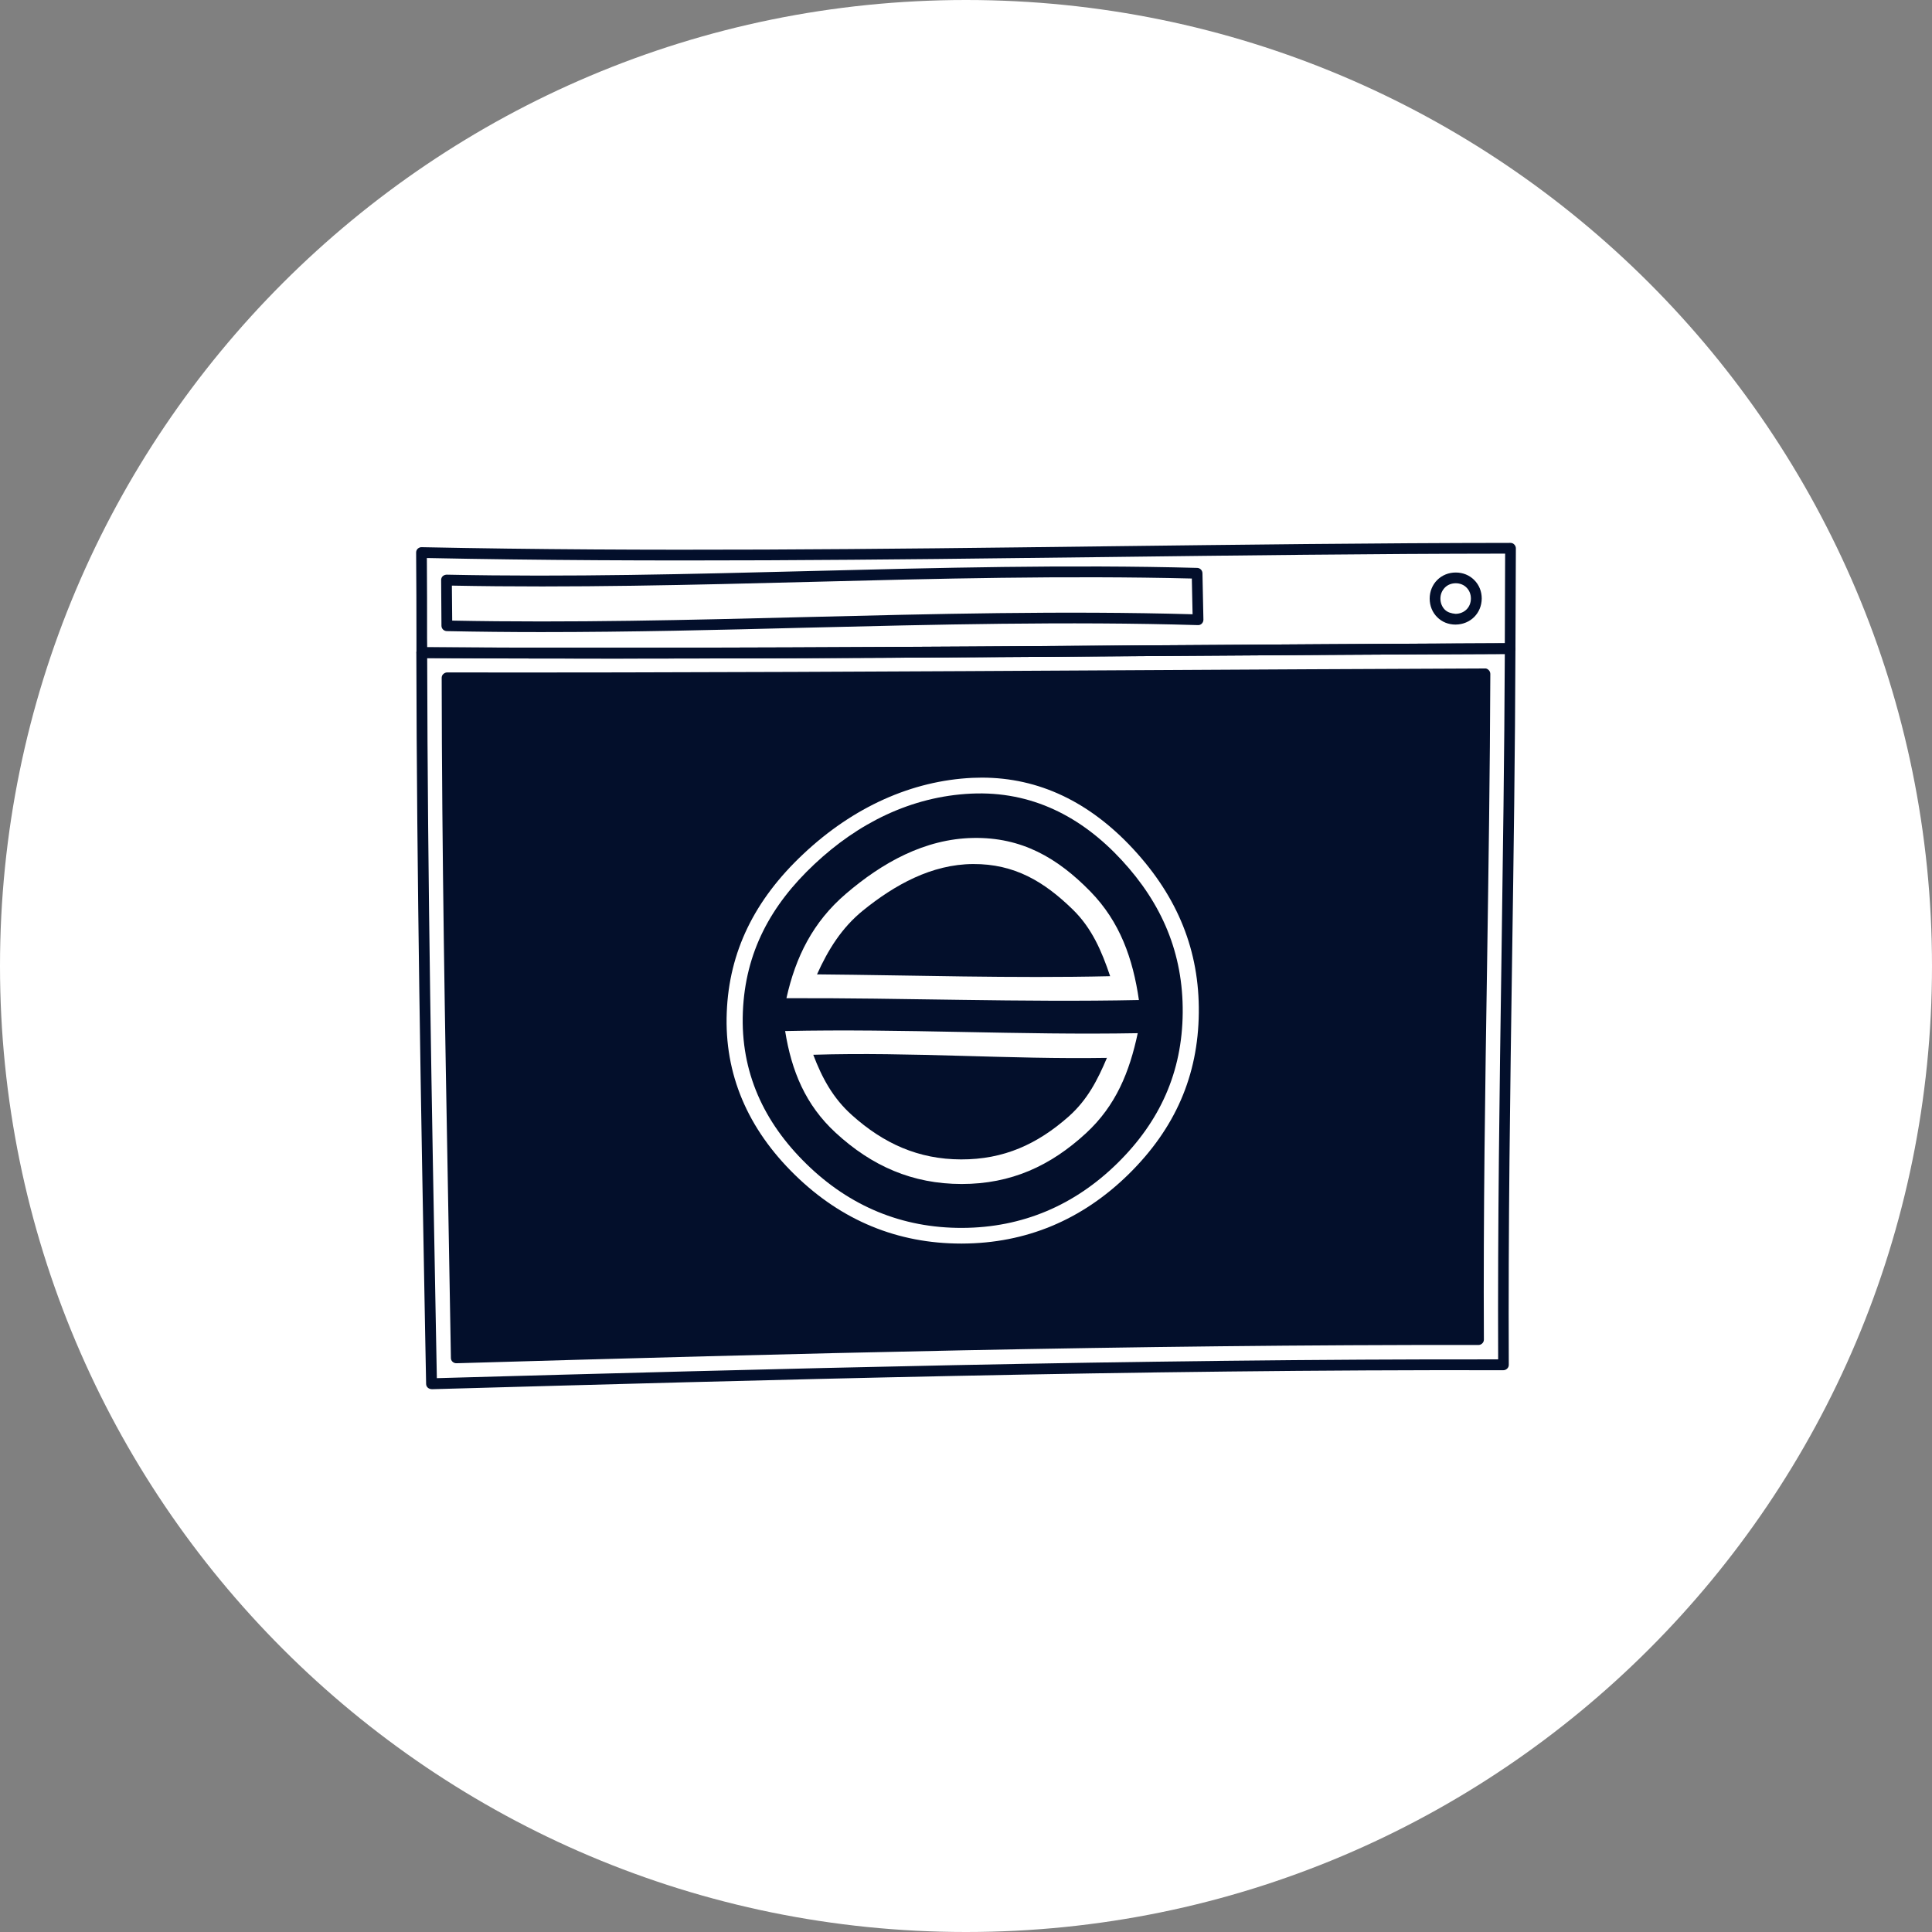
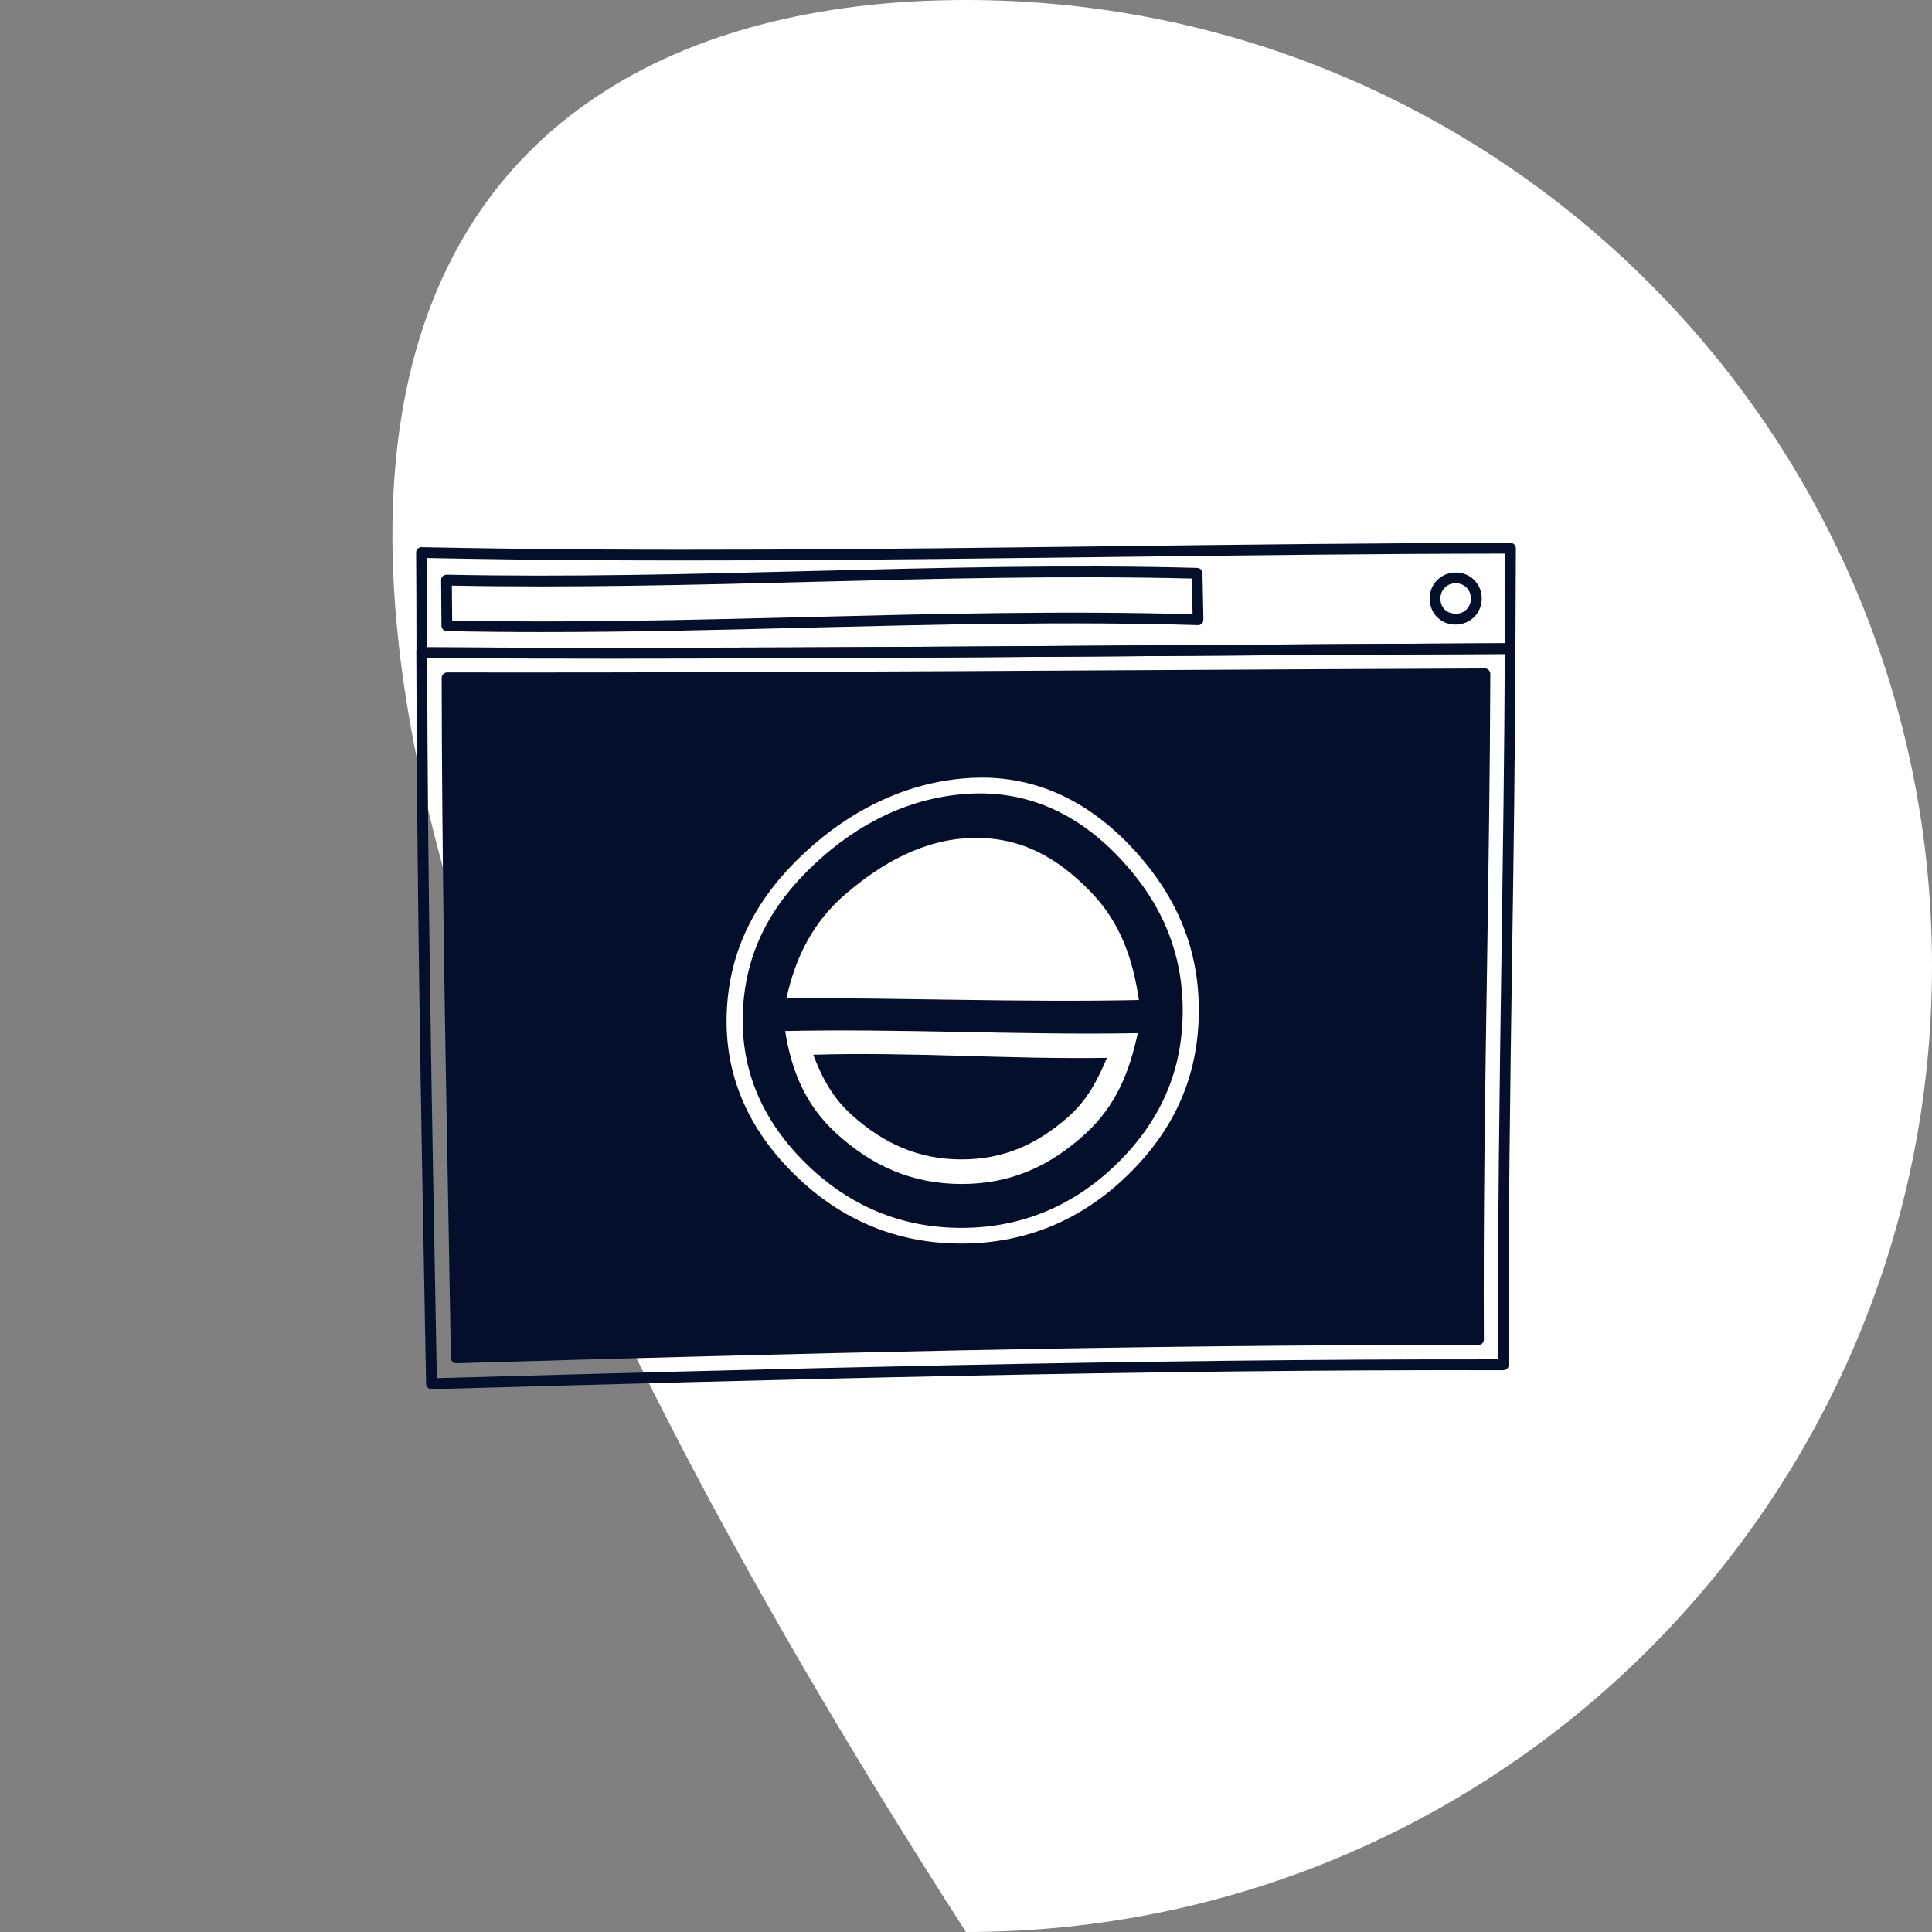
<svg xmlns="http://www.w3.org/2000/svg" version="1.1" id="Layer_1" x="0px" y="0px" viewBox="0 0 180 180" style="enable-background:new 0 0 180 180;" xml:space="preserve">
  <rect x="0" y="0" width="180" height="180" fill="#808080" stroke="none" />
  <style type="text/css">
	.st0{fill:#FFFFFF;}
	.st1{fill:#030F2B;}
</style>
-   <path class="st0" d="M90,180L90,180c-49.71,0-90-40.29-90-90v0C0,40.29,40.29,0,90,0h0c49.71,0,90,40.29,90,90v0  C180,139.71,139.71,180,90,180z" />
+   <path class="st0" d="M90,180L90,180v0C0,40.29,40.29,0,90,0h0c49.71,0,90,40.29,90,90v0  C180,139.71,139.71,180,90,180z" />
  <g>
    <g>
      <path class="st1" d="M56.98,61.36c-5.91,0-11.81-0.01-17.68-0.05c-0.27,0-0.5-0.22-0.5-0.5l0-1.36c0-2.66-0.01-5.31-0.03-7.97    c0-0.14,0.05-0.26,0.15-0.36c0.1-0.09,0.24-0.15,0.36-0.14c21.2,0.44,42.76,0.18,63.62-0.08c12.4-0.15,25.22-0.31,37.83-0.32l0,0    c0.13,0,0.26,0.05,0.35,0.15c0.09,0.09,0.15,0.22,0.15,0.35l-0.04,9.35c0,0.27-0.22,0.5-0.5,0.5c-11.34,0.04-22.67,0.12-33.99,0.2    C90.39,61.24,73.66,61.36,56.98,61.36z M39.8,60.31c22.31,0.12,44.98-0.03,66.9-0.18c11.16-0.08,22.33-0.15,33.5-0.2l0.03-8.35    c-12.45,0.01-25.09,0.17-37.32,0.32c-20.69,0.25-42.08,0.52-63.14,0.09c0.02,2.49,0.02,4.97,0.02,7.46L39.8,60.31z" />
      <path class="st1" d="M40.2,129.42c-0.13,0-0.25-0.05-0.35-0.14c-0.1-0.09-0.15-0.22-0.15-0.35l-0.1-5.28    c-0.38-20.59-0.77-41.88-0.81-62.84c0-0.13,0.05-0.26,0.15-0.36c0.09-0.09,0.19-0.16,0.36-0.15c22.87,0.13,46.11-0.03,68.58-0.18    c10.93-0.07,21.87-0.15,32.81-0.19c0,0,0,0,0,0c0.13,0,0.26,0.05,0.35,0.15s0.15,0.22,0.15,0.36c-0.03,9.59-0.17,19.33-0.31,28.76    c-0.18,12.44-0.37,25.3-0.31,37.96c0,0.13-0.05,0.26-0.15,0.35c-0.09,0.09-0.22,0.15-0.35,0.15h0    c-34.1-0.08-69.03,0.91-99.86,1.77C40.21,129.42,40.21,129.42,40.2,129.42z M39.8,61.31c0.04,20.79,0.43,41.9,0.81,62.32    l0.09,4.77c30.56-0.85,65.13-1.8,98.88-1.75c-0.05-12.5,0.13-25.19,0.31-37.47c0.13-9.26,0.27-18.82,0.31-28.25    c-10.77,0.04-21.54,0.12-32.3,0.19C85.58,61.28,62.51,61.44,39.8,61.31z" />
      <path class="st1" d="M135.6,58.19c-0.65,0-1.25-0.24-1.69-0.68c-0.46-0.45-0.71-1.07-0.71-1.74c0-0.66,0.25-1.28,0.7-1.73    s1.06-0.7,1.73-0.7c0,0,0,0,0,0c0.67,0,1.28,0.25,1.73,0.71c0.45,0.45,0.69,1.06,0.69,1.71l-0.5,0l0.5,0    c-0.01,1.37-1.05,2.41-2.42,2.43C135.62,58.19,135.61,58.19,135.6,58.19z M135.63,54.34c-0.39,0-0.76,0.14-1.02,0.41    s-0.41,0.62-0.41,1.02c0,0.4,0.15,0.77,0.41,1.03c0.26,0.26,0.61,0.35,1,0.39c0.83-0.01,1.43-0.61,1.43-1.43    c0-0.39-0.14-0.75-0.4-1.01C136.39,54.49,136.03,54.34,135.63,54.34C135.63,54.34,135.63,54.34,135.63,54.34z" />
      <path class="st1" d="M50.42,58.89c-2.94,0-5.88-0.03-8.8-0.09c-0.27-0.01-0.49-0.23-0.49-0.5l-0.03-4.26    c0-0.14,0.05-0.27,0.15-0.36c0.1-0.09,0.22-0.13,0.36-0.14c11.34,0.24,22.85-0.06,33.99-0.34c11.77-0.3,23.95-0.61,35.94-0.29    c0.27,0.01,0.48,0.22,0.49,0.49c0.02,0.96,0.04,1.93,0.06,2.89l0.03,1.44c0,0.14-0.05,0.27-0.15,0.37s-0.23,0.15-0.37,0.14    c-12.16-0.36-24.52-0.05-36.48,0.24C67.02,58.69,58.71,58.89,50.42,58.89z M42.13,57.82c11,0.22,22.17-0.06,32.97-0.33    c11.8-0.29,24-0.6,36.01-0.26l-0.02-0.92c-0.02-0.8-0.03-1.61-0.05-2.41c-11.81-0.29-23.81,0.01-35.41,0.31    c-10.98,0.28-22.33,0.57-33.53,0.35L42.13,57.82z" />
      <g>
        <path class="st1" d="M41.65,63.15c0.02,21.13,0.51,42.23,0.86,63.36c31.7-0.92,63.51-1.75,95.22-1.7     c-0.1-20.68,0.54-41.35,0.61-62.03C106.09,62.91,73.89,63.19,41.65,63.15z M105.5,109.76c-4.36,4.28-9.69,6.58-15.86,6.6     c-6.17,0.02-11.51-2.23-15.91-6.51c-4.39-4.28-6.77-9.43-6.53-15.55c0.24-6.12,2.86-10.94,7.31-15.12s9.88-6.93,16.05-7.22     c6.17-0.29,11.27,2.35,15.39,6.8c4.12,4.45,6.29,9.52,6.23,15.6C112.13,100.45,109.86,105.48,105.5,109.76z" />
        <path class="st1" d="M42.51,127.01c-0.13,0-0.25-0.05-0.35-0.14c-0.1-0.09-0.15-0.22-0.15-0.35c-0.08-4.92-0.17-9.85-0.26-14.77     c-0.29-15.92-0.58-32.38-0.6-48.6c0-0.13,0.05-0.26,0.15-0.35s0.22-0.15,0.35-0.15h0c21.42,0.03,43.18-0.09,64.23-0.21     c10.82-0.06,21.63-0.12,32.46-0.16c0.13-0.02,0.26,0.05,0.36,0.15c0.09,0.09,0.15,0.22,0.15,0.36     c-0.03,8.99-0.17,18.13-0.3,26.96c-0.18,11.49-0.36,23.37-0.3,35.06c0,0.13-0.05,0.26-0.15,0.35c-0.09,0.09-0.22,0.15-0.35,0.15     c0,0,0,0,0,0c-32.04-0.05-64.61,0.81-95.2,1.7C42.52,127.01,42.52,127.01,42.51,127.01z M42.15,63.65     c0.02,16.04,0.32,32.33,0.6,48.08c0.09,4.75,0.17,9.51,0.25,14.26c29.67-0.86,61.18-1.69,92.29-1.69c0.65,0,1.29,0,1.94,0     c-0.05-11.53,0.13-23.24,0.3-34.57c0.13-8.67,0.27-17.63,0.3-26.45c-10.66,0.04-21.3,0.1-31.95,0.16     C85,63.56,63.41,63.68,42.15,63.65z M89.55,116.87c-6.19,0-11.63-2.24-16.16-6.65c-4.67-4.55-6.92-9.91-6.68-15.93     c0.24-5.91,2.68-10.97,7.47-15.46c4.83-4.53,10.49-7.08,16.37-7.35c5.94-0.3,11.25,2.06,15.78,6.96     c4.34,4.7,6.42,9.91,6.37,15.94c-0.06,6.13-2.29,11.28-6.84,15.74c-4.53,4.45-9.98,6.72-16.21,6.75     C89.61,116.87,89.58,116.87,89.55,116.87z M91.48,72.45c-0.29,0-0.59,0.01-0.89,0.02c-5.64,0.27-11.08,2.71-15.73,7.08     c-4.59,4.3-6.93,9.14-7.15,14.77c-0.23,5.72,1.92,10.83,6.38,15.17c4.34,4.23,9.54,6.37,15.46,6.37c0.03,0,0.06,0,0.09,0     c5.95-0.02,11.17-2.2,15.51-6.46c4.34-4.27,6.48-9.19,6.54-15.04c0.06-5.76-1.94-10.75-6.1-15.25     C101.5,74.69,96.76,72.45,91.48,72.45z" />
      </g>
    </g>
    <g>
      <path class="st1" d="M75.77,98.27c0.82,2.16,1.84,4.05,3.6,5.62c2.94,2.64,6.18,4.12,10.17,4.13c3.99,0.01,7.11-1.42,10.03-4    c1.74-1.55,2.68-3.38,3.56-5.46C93.99,98.71,84.88,97.99,75.77,98.27z" />
      <path class="st1" d="M104.51,80.14c-3.75-4.06-8.4-6.46-14.02-6.2c-5.62,0.26-10.57,2.77-14.62,6.58    c-4.05,3.8-6.44,8.19-6.66,13.78c-0.22,5.58,1.95,10.27,5.95,14.17s8.87,5.95,14.49,5.93c5.62-0.02,10.48-2.12,14.45-6.02    c3.97-3.9,6.04-8.49,6.09-14.02C110.24,88.82,108.26,84.2,104.51,80.14z M78.79,83.29c3.4-2.92,7.37-5.14,11.88-5.22    c4.51-0.08,7.84,1.84,10.92,4.99c2.76,2.83,3.96,6.25,4.52,10.11C95.13,93.4,84.24,92.96,73.27,93    C74.13,89.13,75.75,85.9,78.79,83.29z M101.19,105.57c-3.33,3.07-7,4.74-11.59,4.74s-8.38-1.67-11.75-4.78    c-2.81-2.59-4.11-5.76-4.7-9.47c10.96-0.24,21.88,0.4,32.85,0.2C105.23,99.88,103.97,103,101.19,105.57z" />
-       <path class="st1" d="M99.94,84.73c-2.67-2.6-5.42-4.25-9.28-4.23c-3.86,0.02-7.31,1.94-10.27,4.34c-1.98,1.61-3.24,3.65-4.27,5.94    c9.13,0.08,18.17,0.38,27.31,0.17C102.65,88.63,101.73,86.47,99.94,84.73z" />
    </g>
  </g>
</svg>